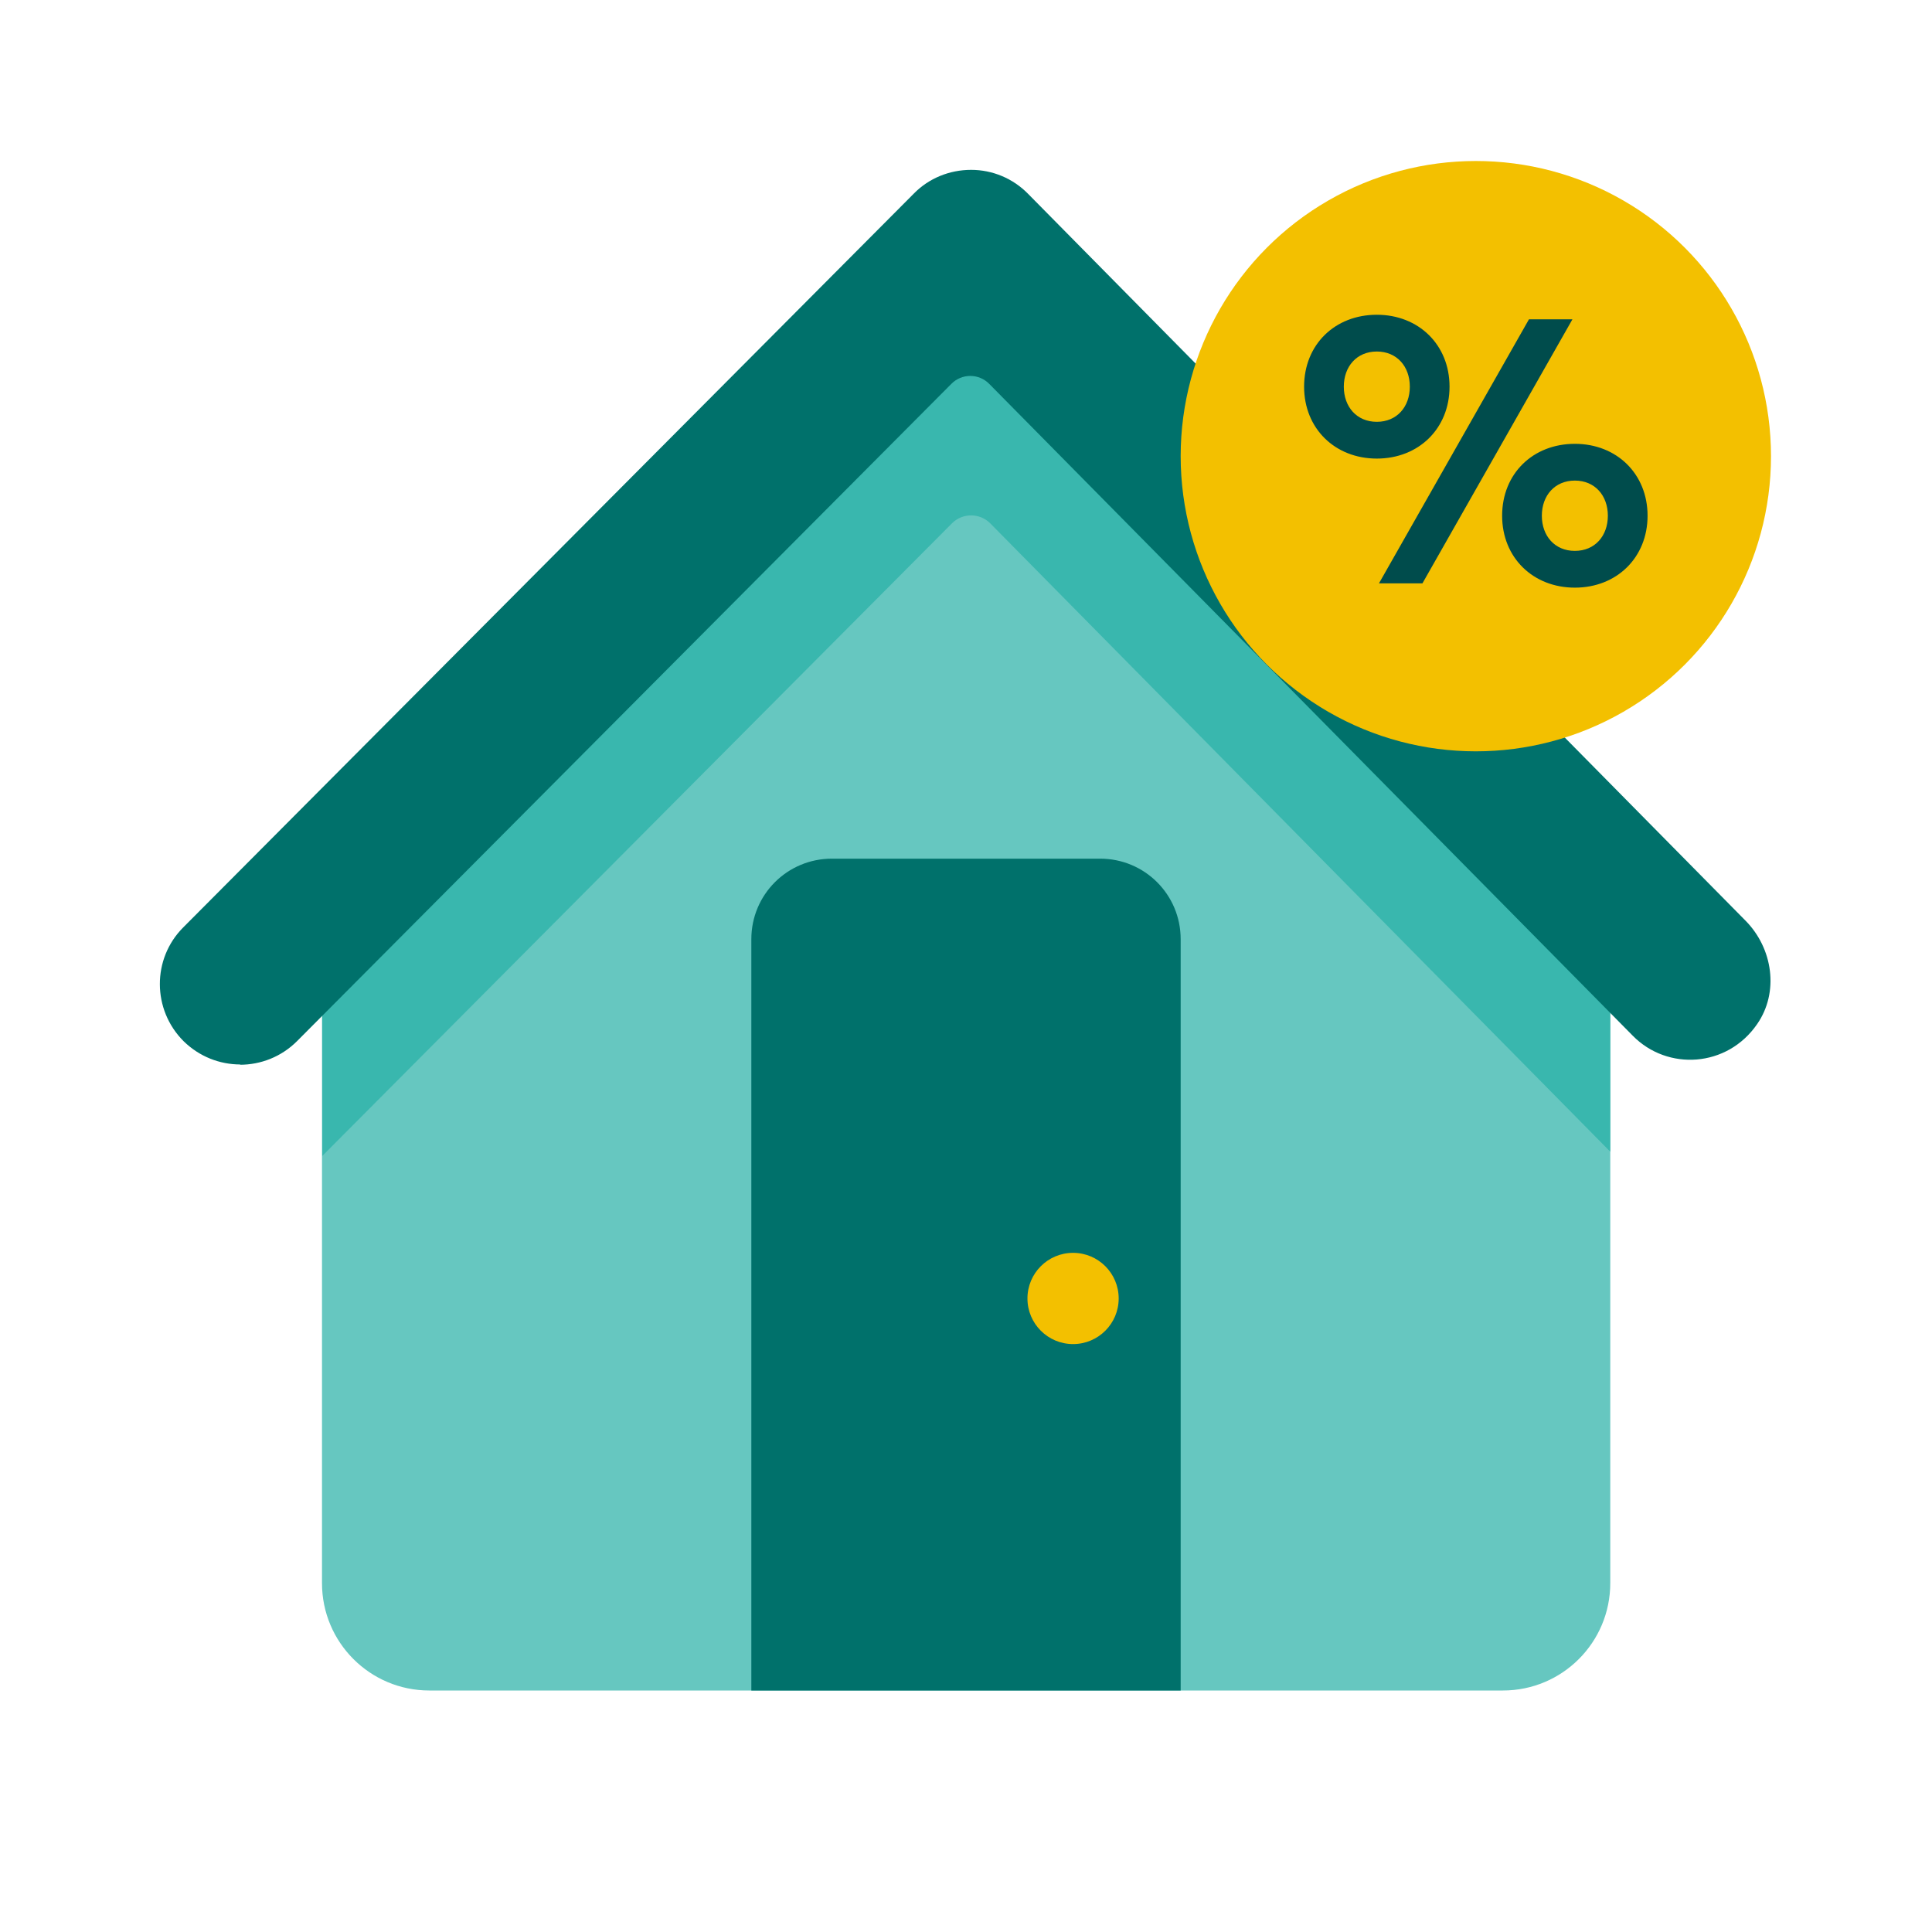
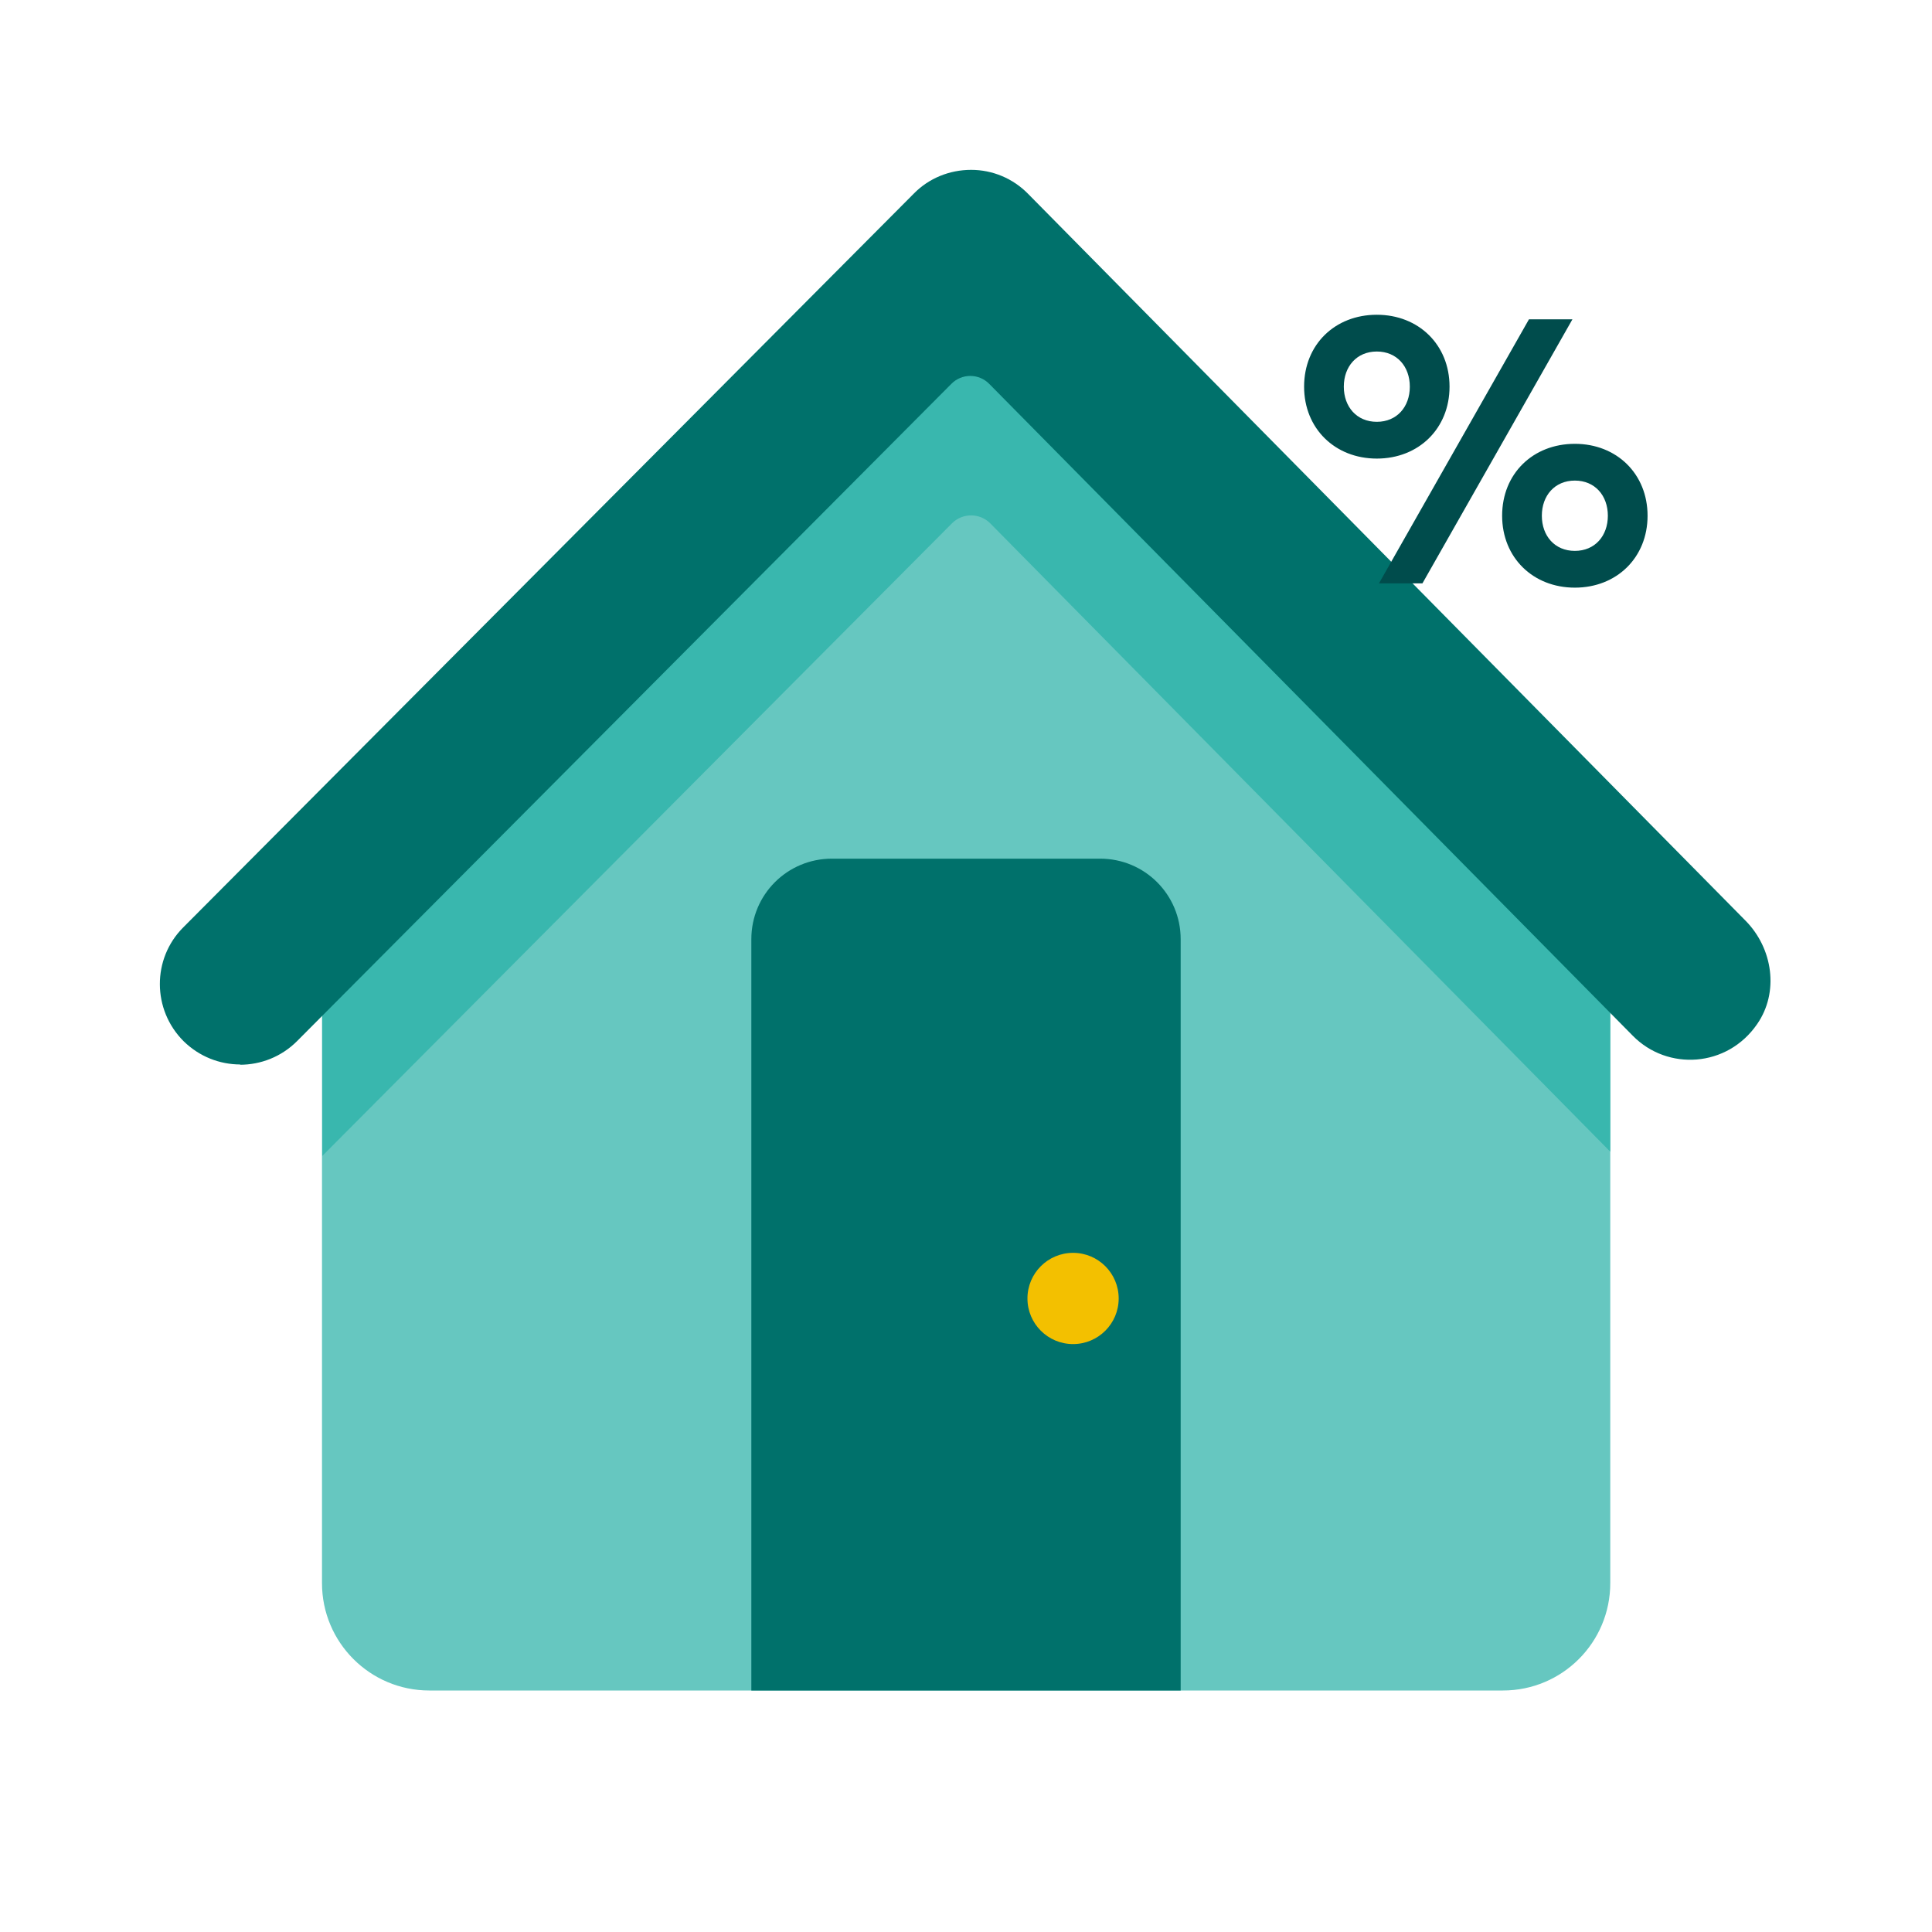
<svg xmlns="http://www.w3.org/2000/svg" id="PRODUCT_ICONS" data-name="PRODUCT ICONS" viewBox="0 0 72 72">
  <defs>
    <style>
      .cls-1 {
        fill: #004c4c;
      }

      .cls-2 {
        fill: #66c7c0;
      }

      .cls-3 {
        fill: #00716b;
      }

      .cls-4 {
        fill: #39b7ae;
      }

      .cls-5 {
        fill: #f3c000;
      }
    </style>
  </defs>
  <path class="cls-2" d="M56,63H16c-2.21,0-4-1.79-4-4v-28l21.84-22.75c1.18-1.23,3.15-1.23,4.33,0l21.84,22.75v28c0,2.21-1.79,4-4,4Z" />
  <path class="cls-3" d="M31,32h10c1.66,0,3,1.34,3,3v28h-16v-28c0-1.66,1.34-3,3-3Z" />
  <circle class="cls-5" cx="39.99" cy="48.39" r="1.7" />
  <path class="cls-4" d="M38.32,12.41c-.56-.57-1.33-.89-2.12-.89h0c-.8,0-1.56.32-2.13.88l-22.06,22.17v8.51l23.47-23.58c.39-.39,1.03-.39,1.42,0l23.11,23.42v-8.54l-21.68-21.97Z" />
  <path class="cls-3" d="M8.96,39.67c-.77,0-1.53-.29-2.12-.87-1.17-1.17-1.18-3.07-.01-4.24L34.06,7.21c.56-.57,1.33-.88,2.13-.88h0c.8,0,1.56.32,2.12.89l26.74,27.09c1.02,1.03,1.26,2.67.43,3.86-1.11,1.61-3.33,1.75-4.63.43l-23.98-24.29c-.39-.4-1.03-.4-1.42,0l-24.38,24.49c-.59.59-1.36.88-2.13.88Z" />
-   <circle class="cls-5" cx="55" cy="17" r="11" />
  <path class="cls-1" d="M48.6,14.41c0-1.57,1.15-2.68,2.71-2.68s2.71,1.12,2.71,2.68-1.15,2.68-2.71,2.68-2.71-1.12-2.71-2.68ZM52.54,14.41c0-.75-.48-1.31-1.23-1.31s-1.23.56-1.23,1.31.48,1.31,1.23,1.31,1.23-.56,1.23-1.31ZM51.39,21.74l5.59-9.84h1.62l-5.59,9.84h-1.62ZM55.98,19.22c0-1.57,1.15-2.68,2.71-2.68s2.71,1.12,2.71,2.68-1.15,2.68-2.71,2.68-2.71-1.12-2.71-2.68ZM59.92,19.22c0-.75-.48-1.31-1.23-1.31s-1.23.56-1.23,1.31.48,1.31,1.23,1.31,1.23-.56,1.23-1.31Z" />
</svg>